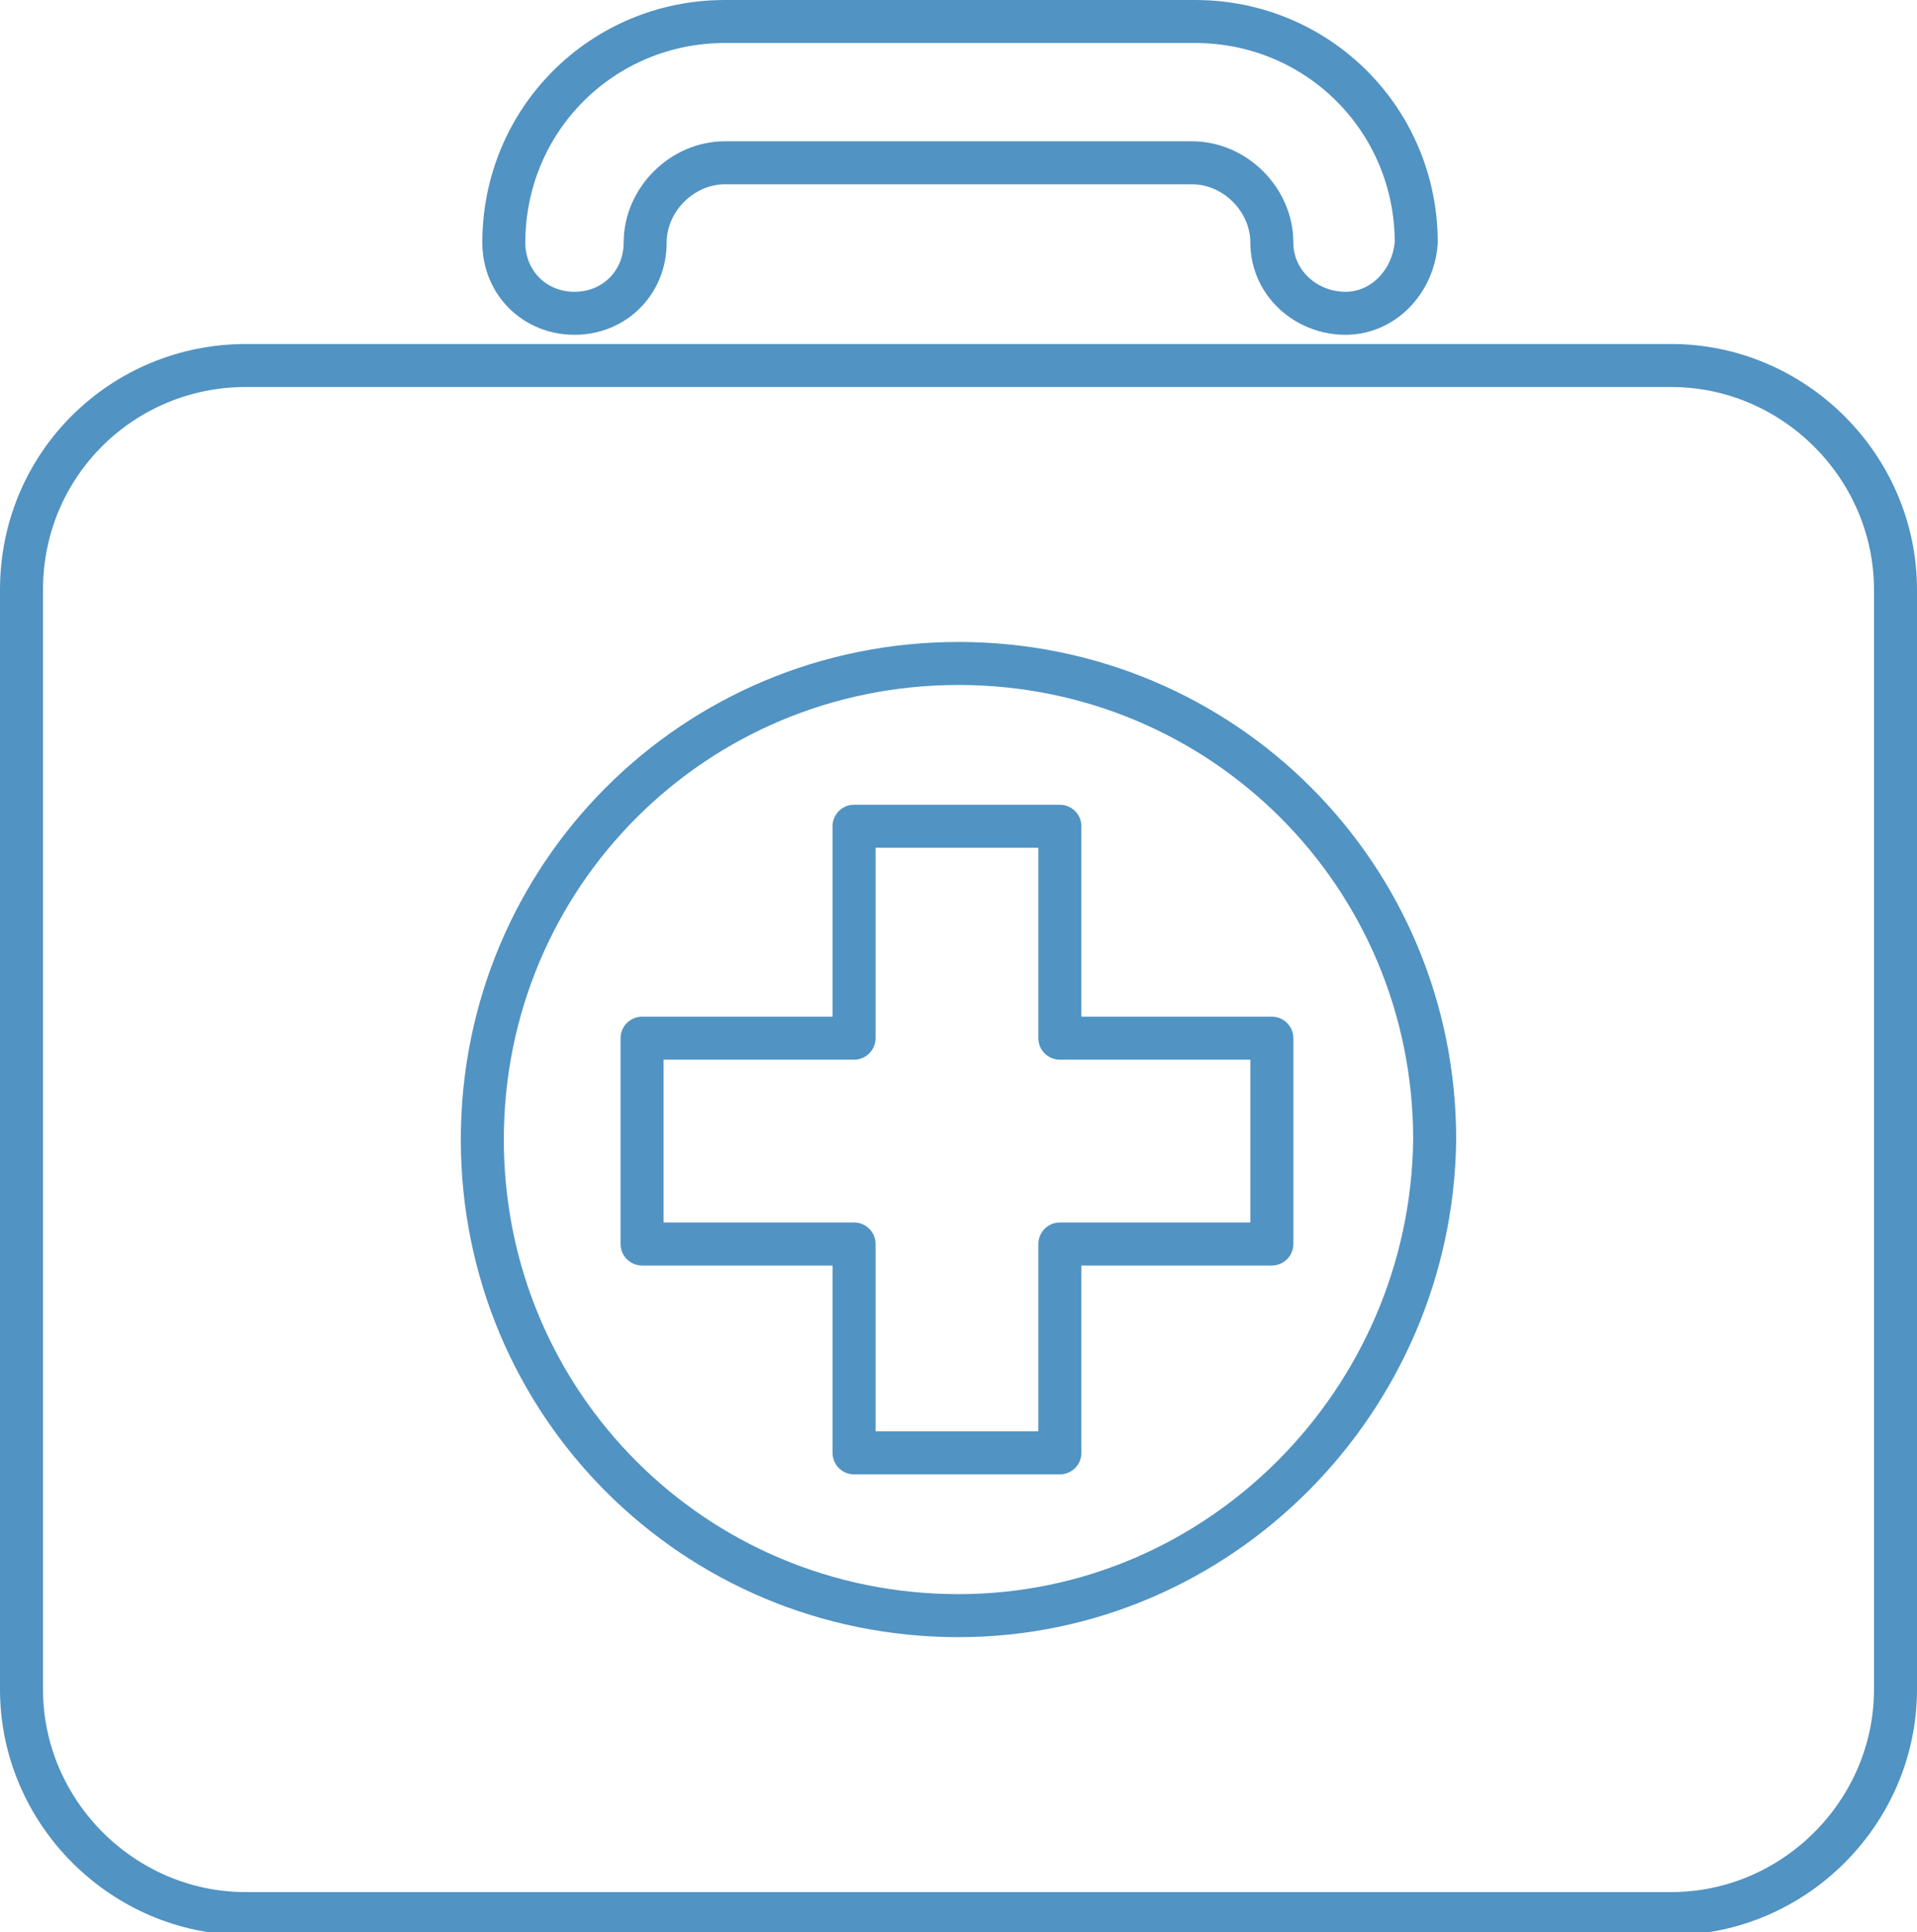
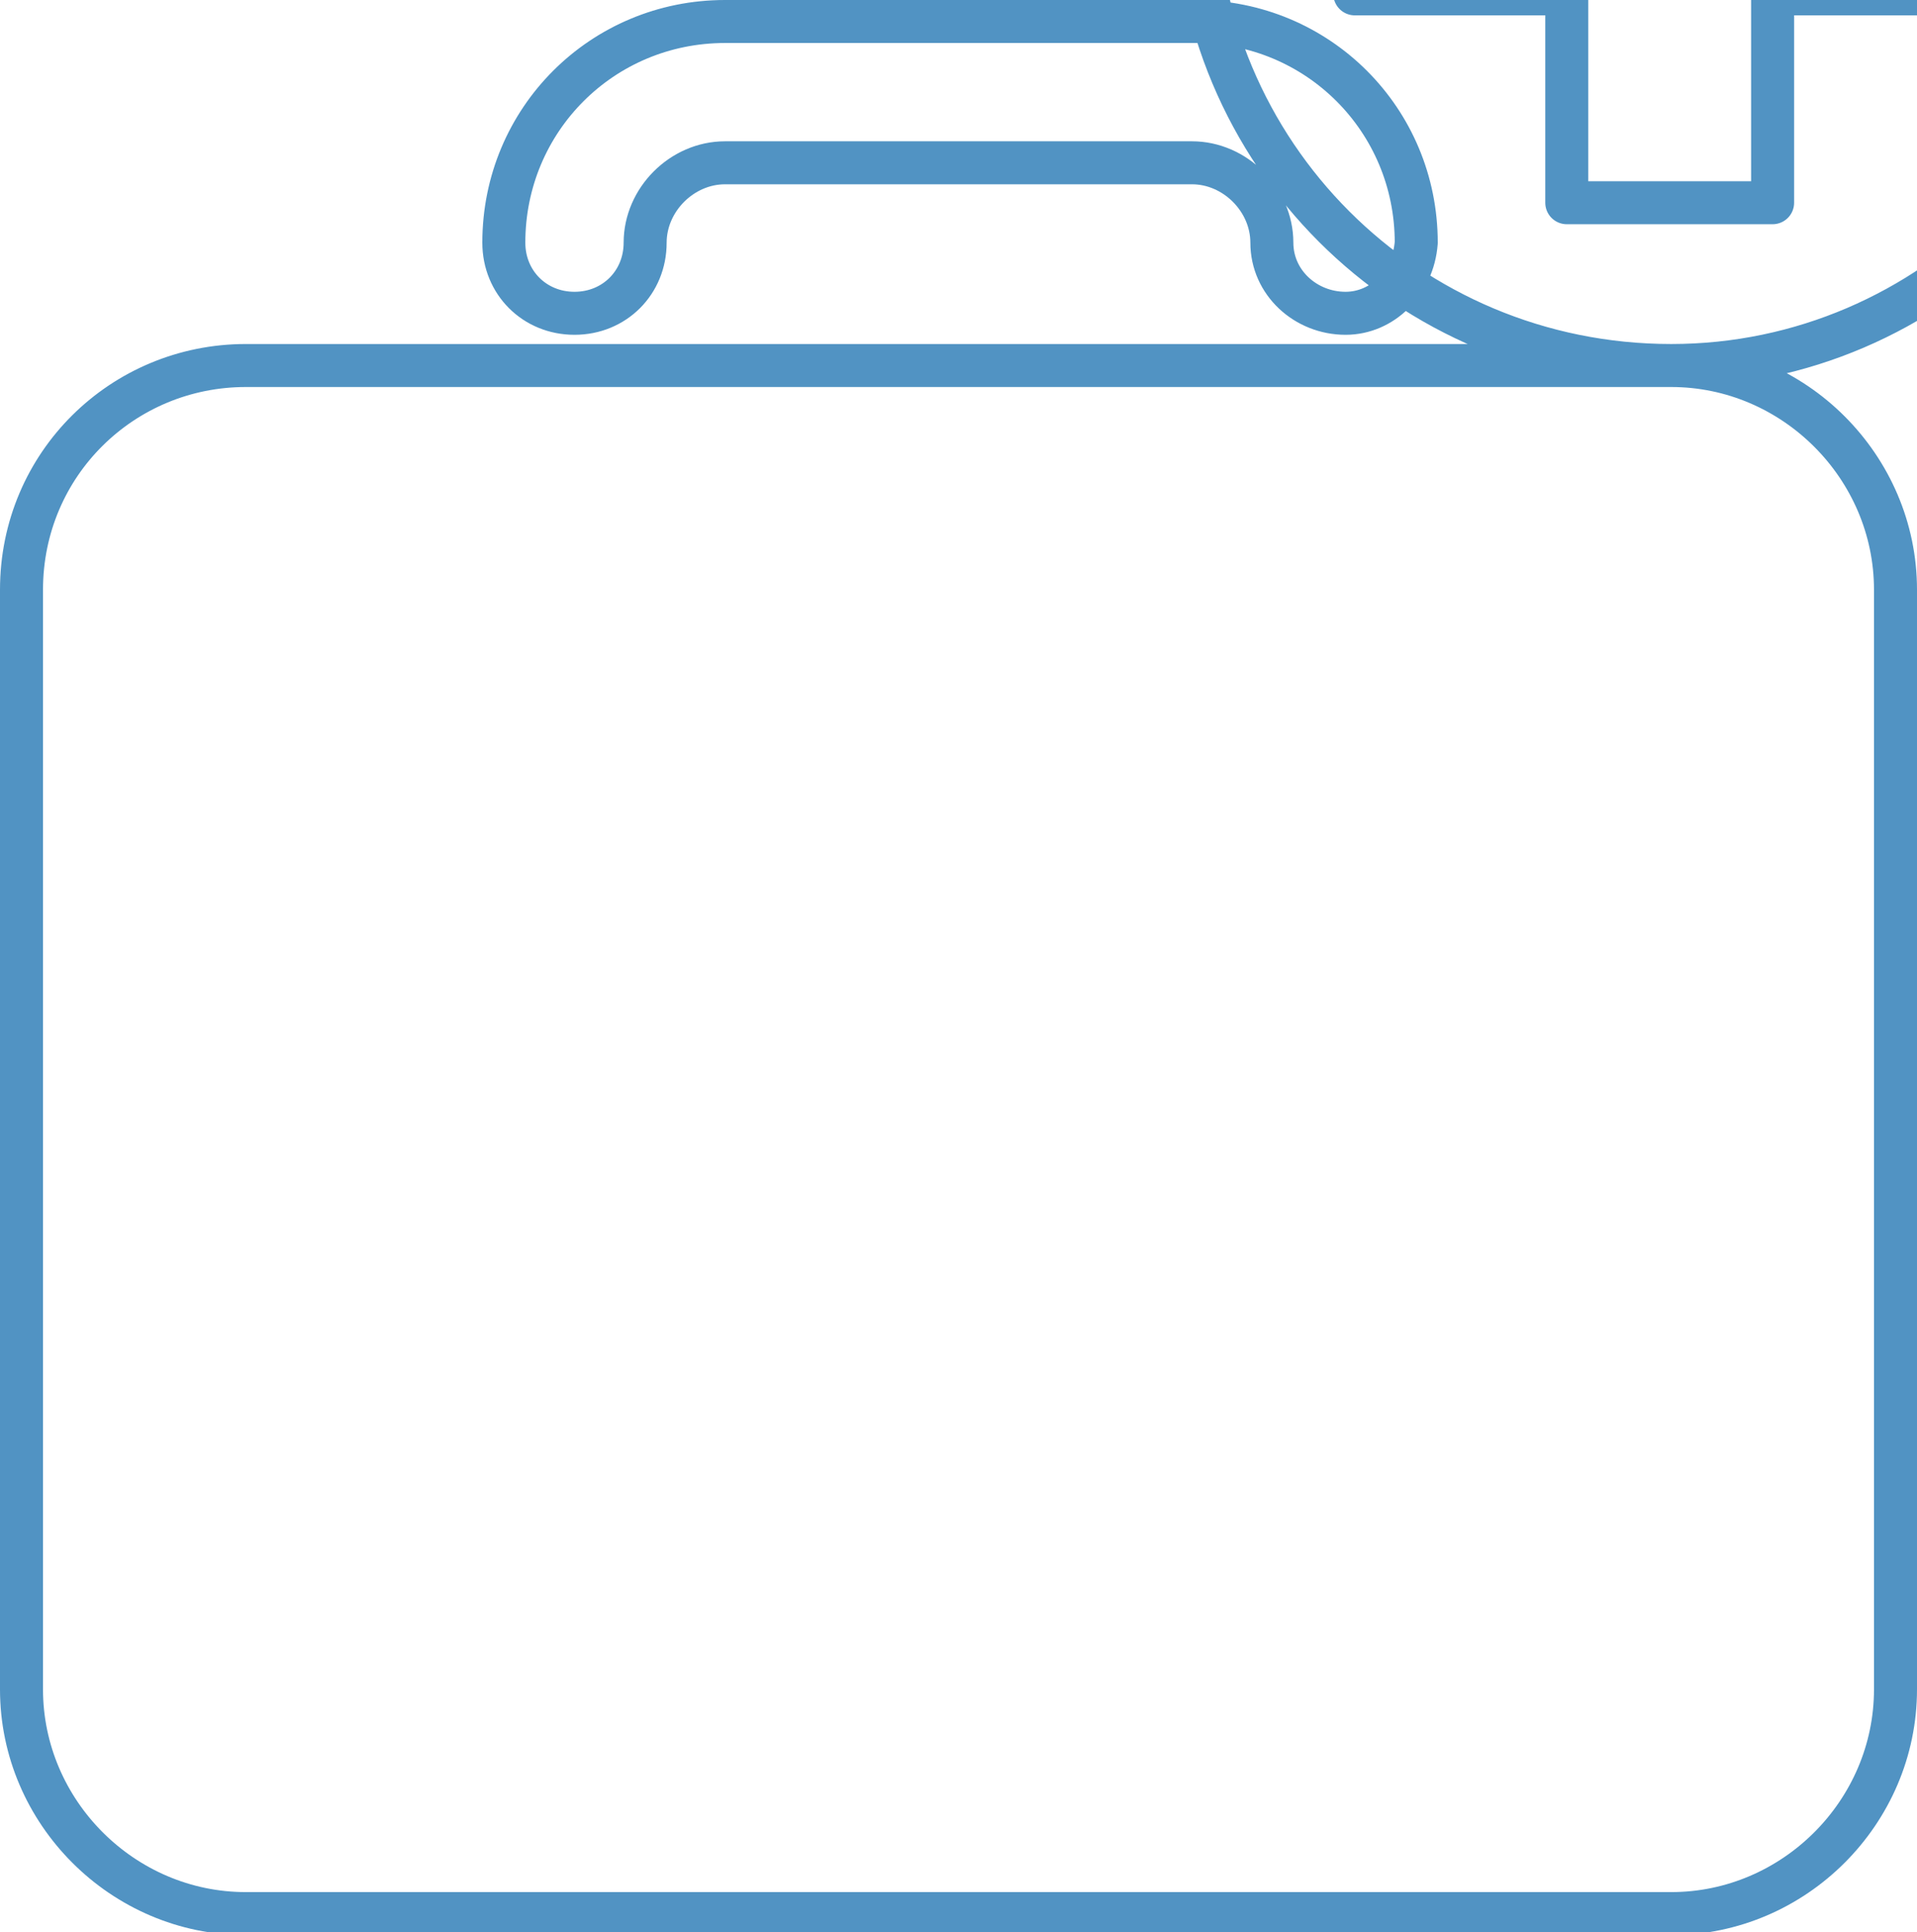
<svg xmlns="http://www.w3.org/2000/svg" width="62.4" height="62.9" viewBox="0 0 62.4 62.9">
-   <path d="M18.7 10.2c1.3 0 2.3-1 2.3-2.3 0-1.4 1.2-2.6 2.6-2.6h15.2c1.4 0 2.6 1.2 2.6 2.6 0 1.3 1.1 2.3 2.4 2.3 1.2 0 2.2-1 2.3-2.3 0-4-3.2-7.2-7.2-7.2H23.6c-4 0-7.2 3.2-7.2 7.2 0 1.3 1 2.3 2.3 2.3zm35.7 1.7H8c-4 0-7.3 3.2-7.3 7.3 0 0 0 0 0 0V55c0 4 3.3 7.3 7.3 7.3 0 0 0 0 0 0h46.4c4 0 7.3-3.3 7.3-7.3V19.2c0-4-3.3-7.3-7.3-7.3zM31.2 52.6c-8.6 0-15.5-6.9-15.5-15.5s6.9-15.5 15.5-15.5 15.5 6.9 15.5 15.5c-.1 8.5-7 15.5-15.5 15.5 0 0 0 0 0 0zm3.3-25.7h-6.7v6.9h-6.9v6.7h6.9v6.8h6.7v-6.8h6.9v-6.7h-6.9v-6.9z" fill-rule="evenodd" clip-rule="evenodd" fill-opacity="0" stroke="#5193c3" stroke-width="1.4" stroke-linejoin="round" />
+   <path d="M18.7 10.2c1.3 0 2.3-1 2.3-2.3 0-1.4 1.2-2.6 2.6-2.6h15.2c1.4 0 2.6 1.2 2.6 2.6 0 1.3 1.1 2.3 2.4 2.3 1.2 0 2.2-1 2.3-2.3 0-4-3.2-7.2-7.2-7.2H23.6c-4 0-7.2 3.2-7.2 7.2 0 1.3 1 2.3 2.3 2.3zm35.7 1.7H8c-4 0-7.3 3.2-7.3 7.3 0 0 0 0 0 0V55c0 4 3.3 7.3 7.3 7.3 0 0 0 0 0 0h46.4c4 0 7.3-3.3 7.3-7.3V19.2c0-4-3.3-7.3-7.3-7.3zc-8.6 0-15.5-6.9-15.5-15.5s6.9-15.5 15.5-15.5 15.5 6.9 15.5 15.5c-.1 8.5-7 15.5-15.5 15.5 0 0 0 0 0 0zm3.3-25.7h-6.7v6.9h-6.9v6.7h6.9v6.8h6.7v-6.8h6.9v-6.7h-6.9v-6.9z" fill-rule="evenodd" clip-rule="evenodd" fill-opacity="0" stroke="#5193c3" stroke-width="1.4" stroke-linejoin="round" />
</svg>